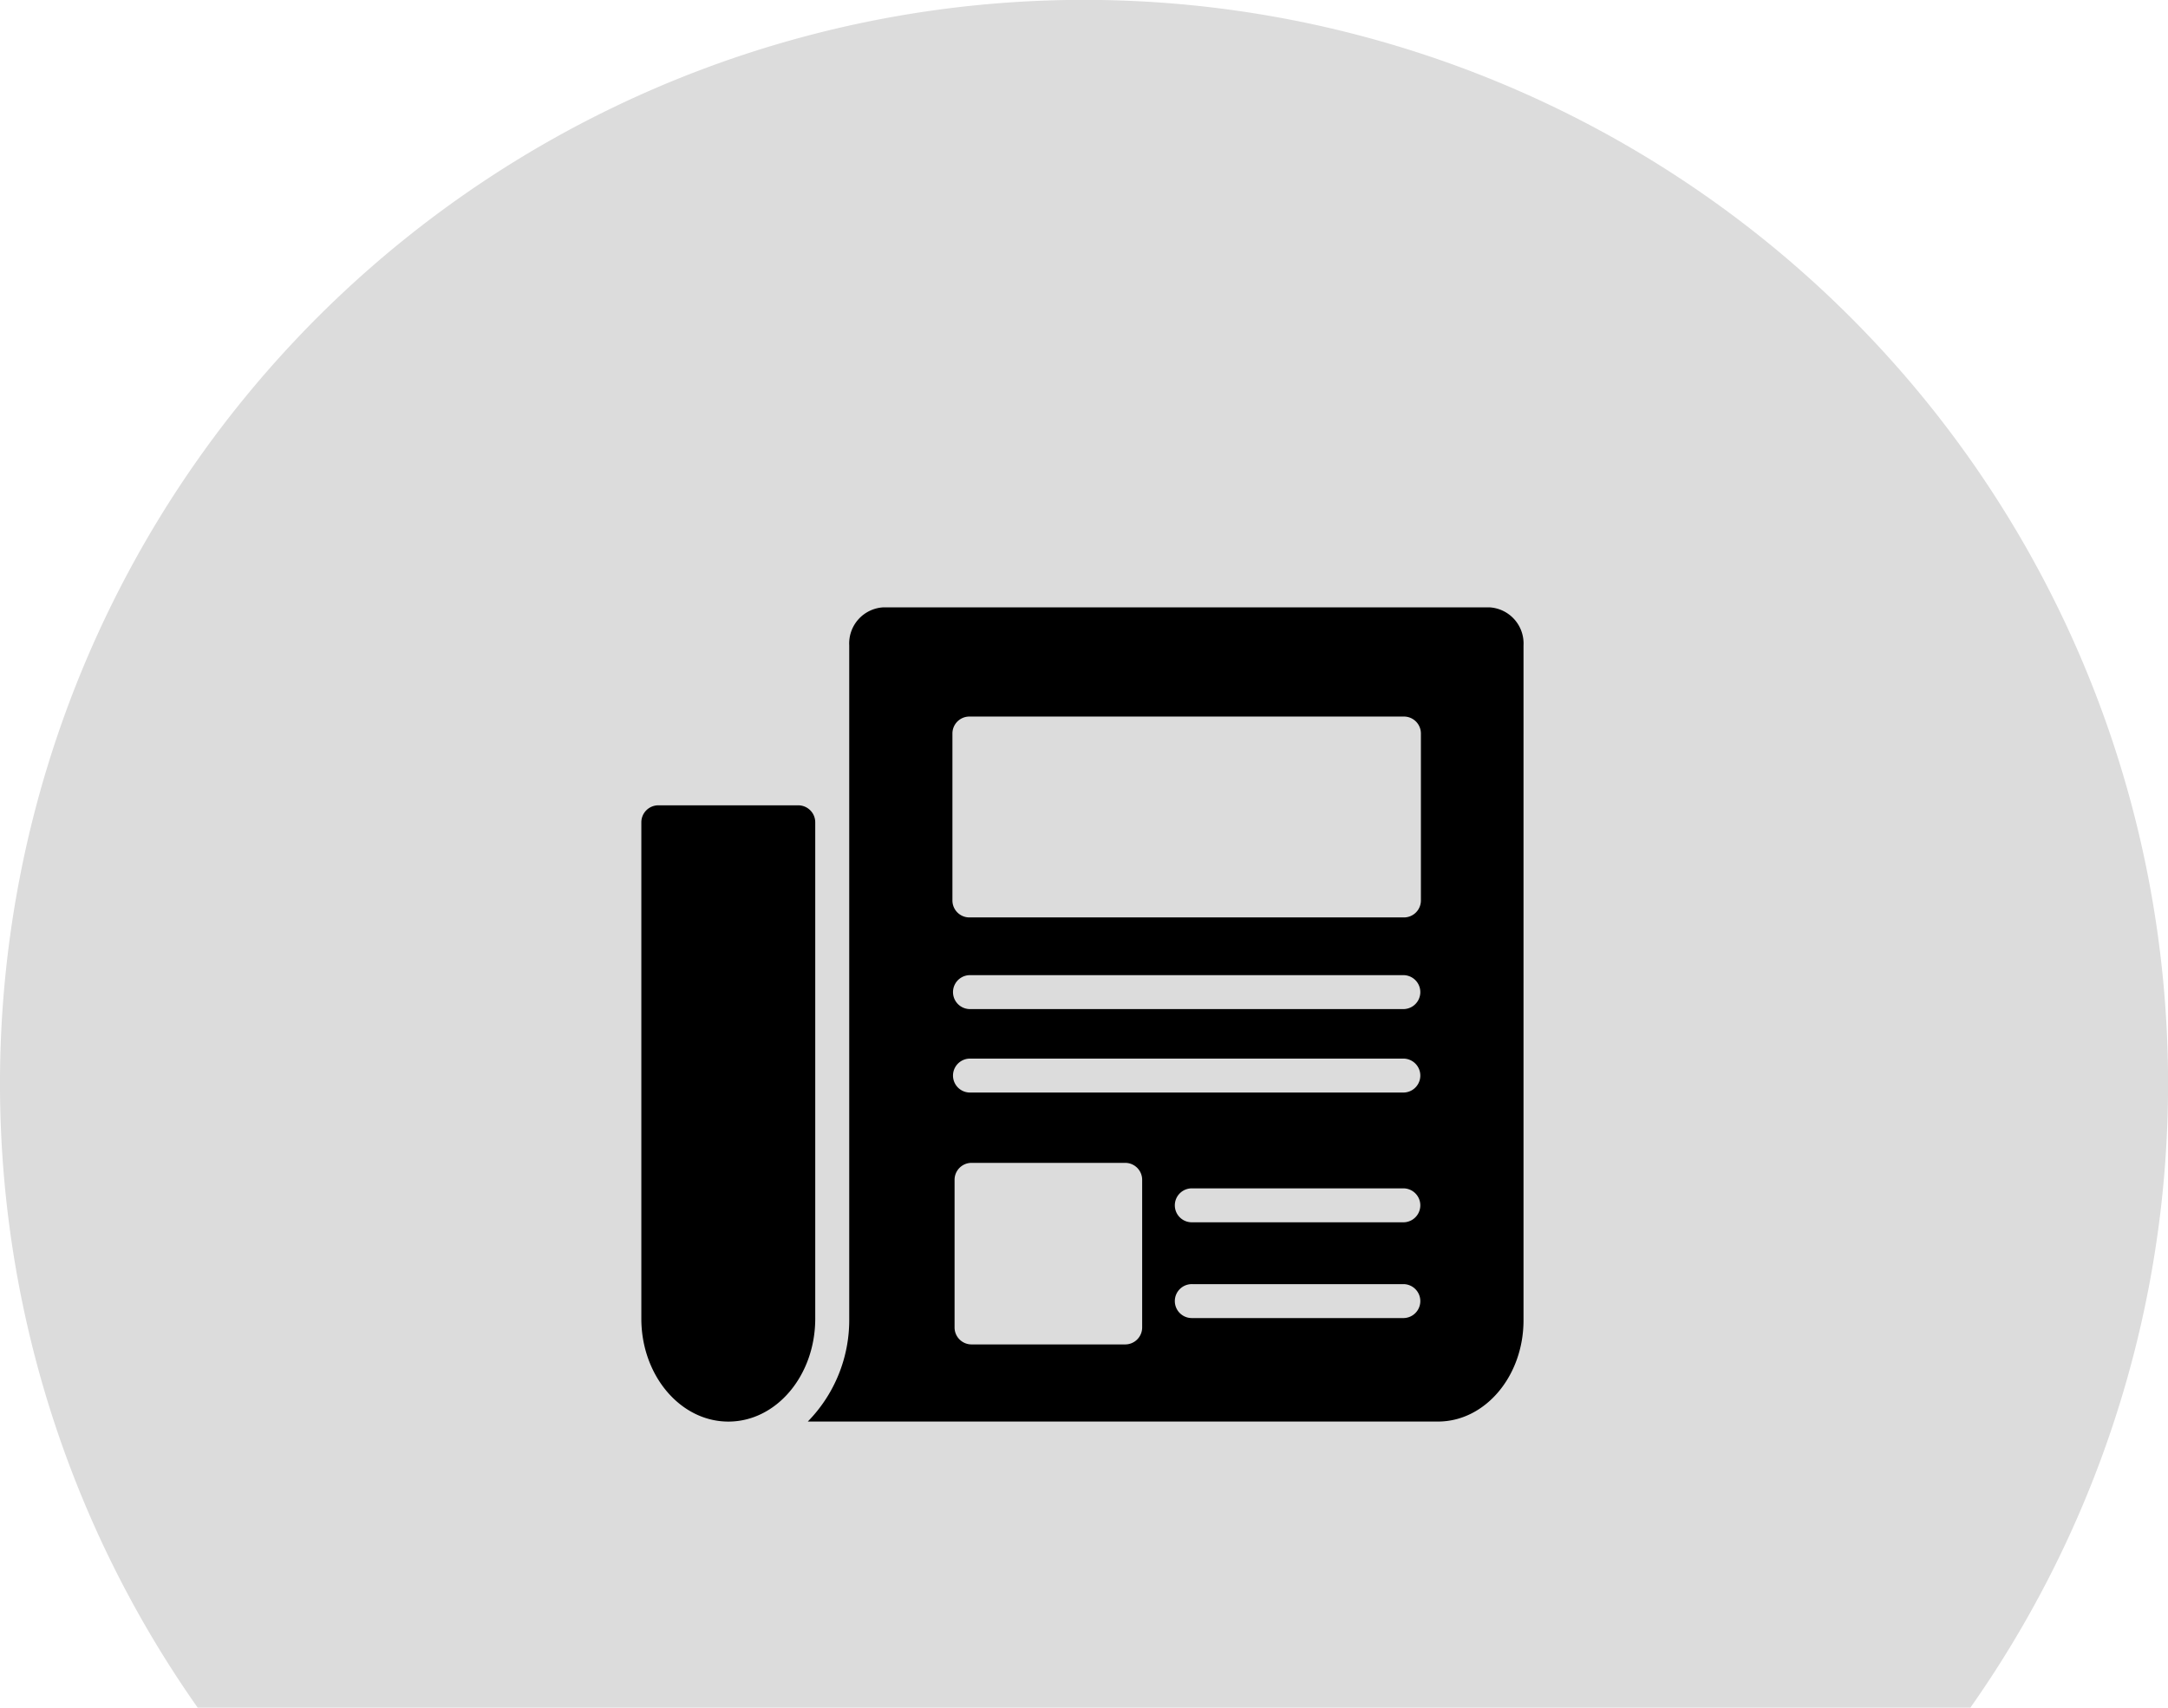
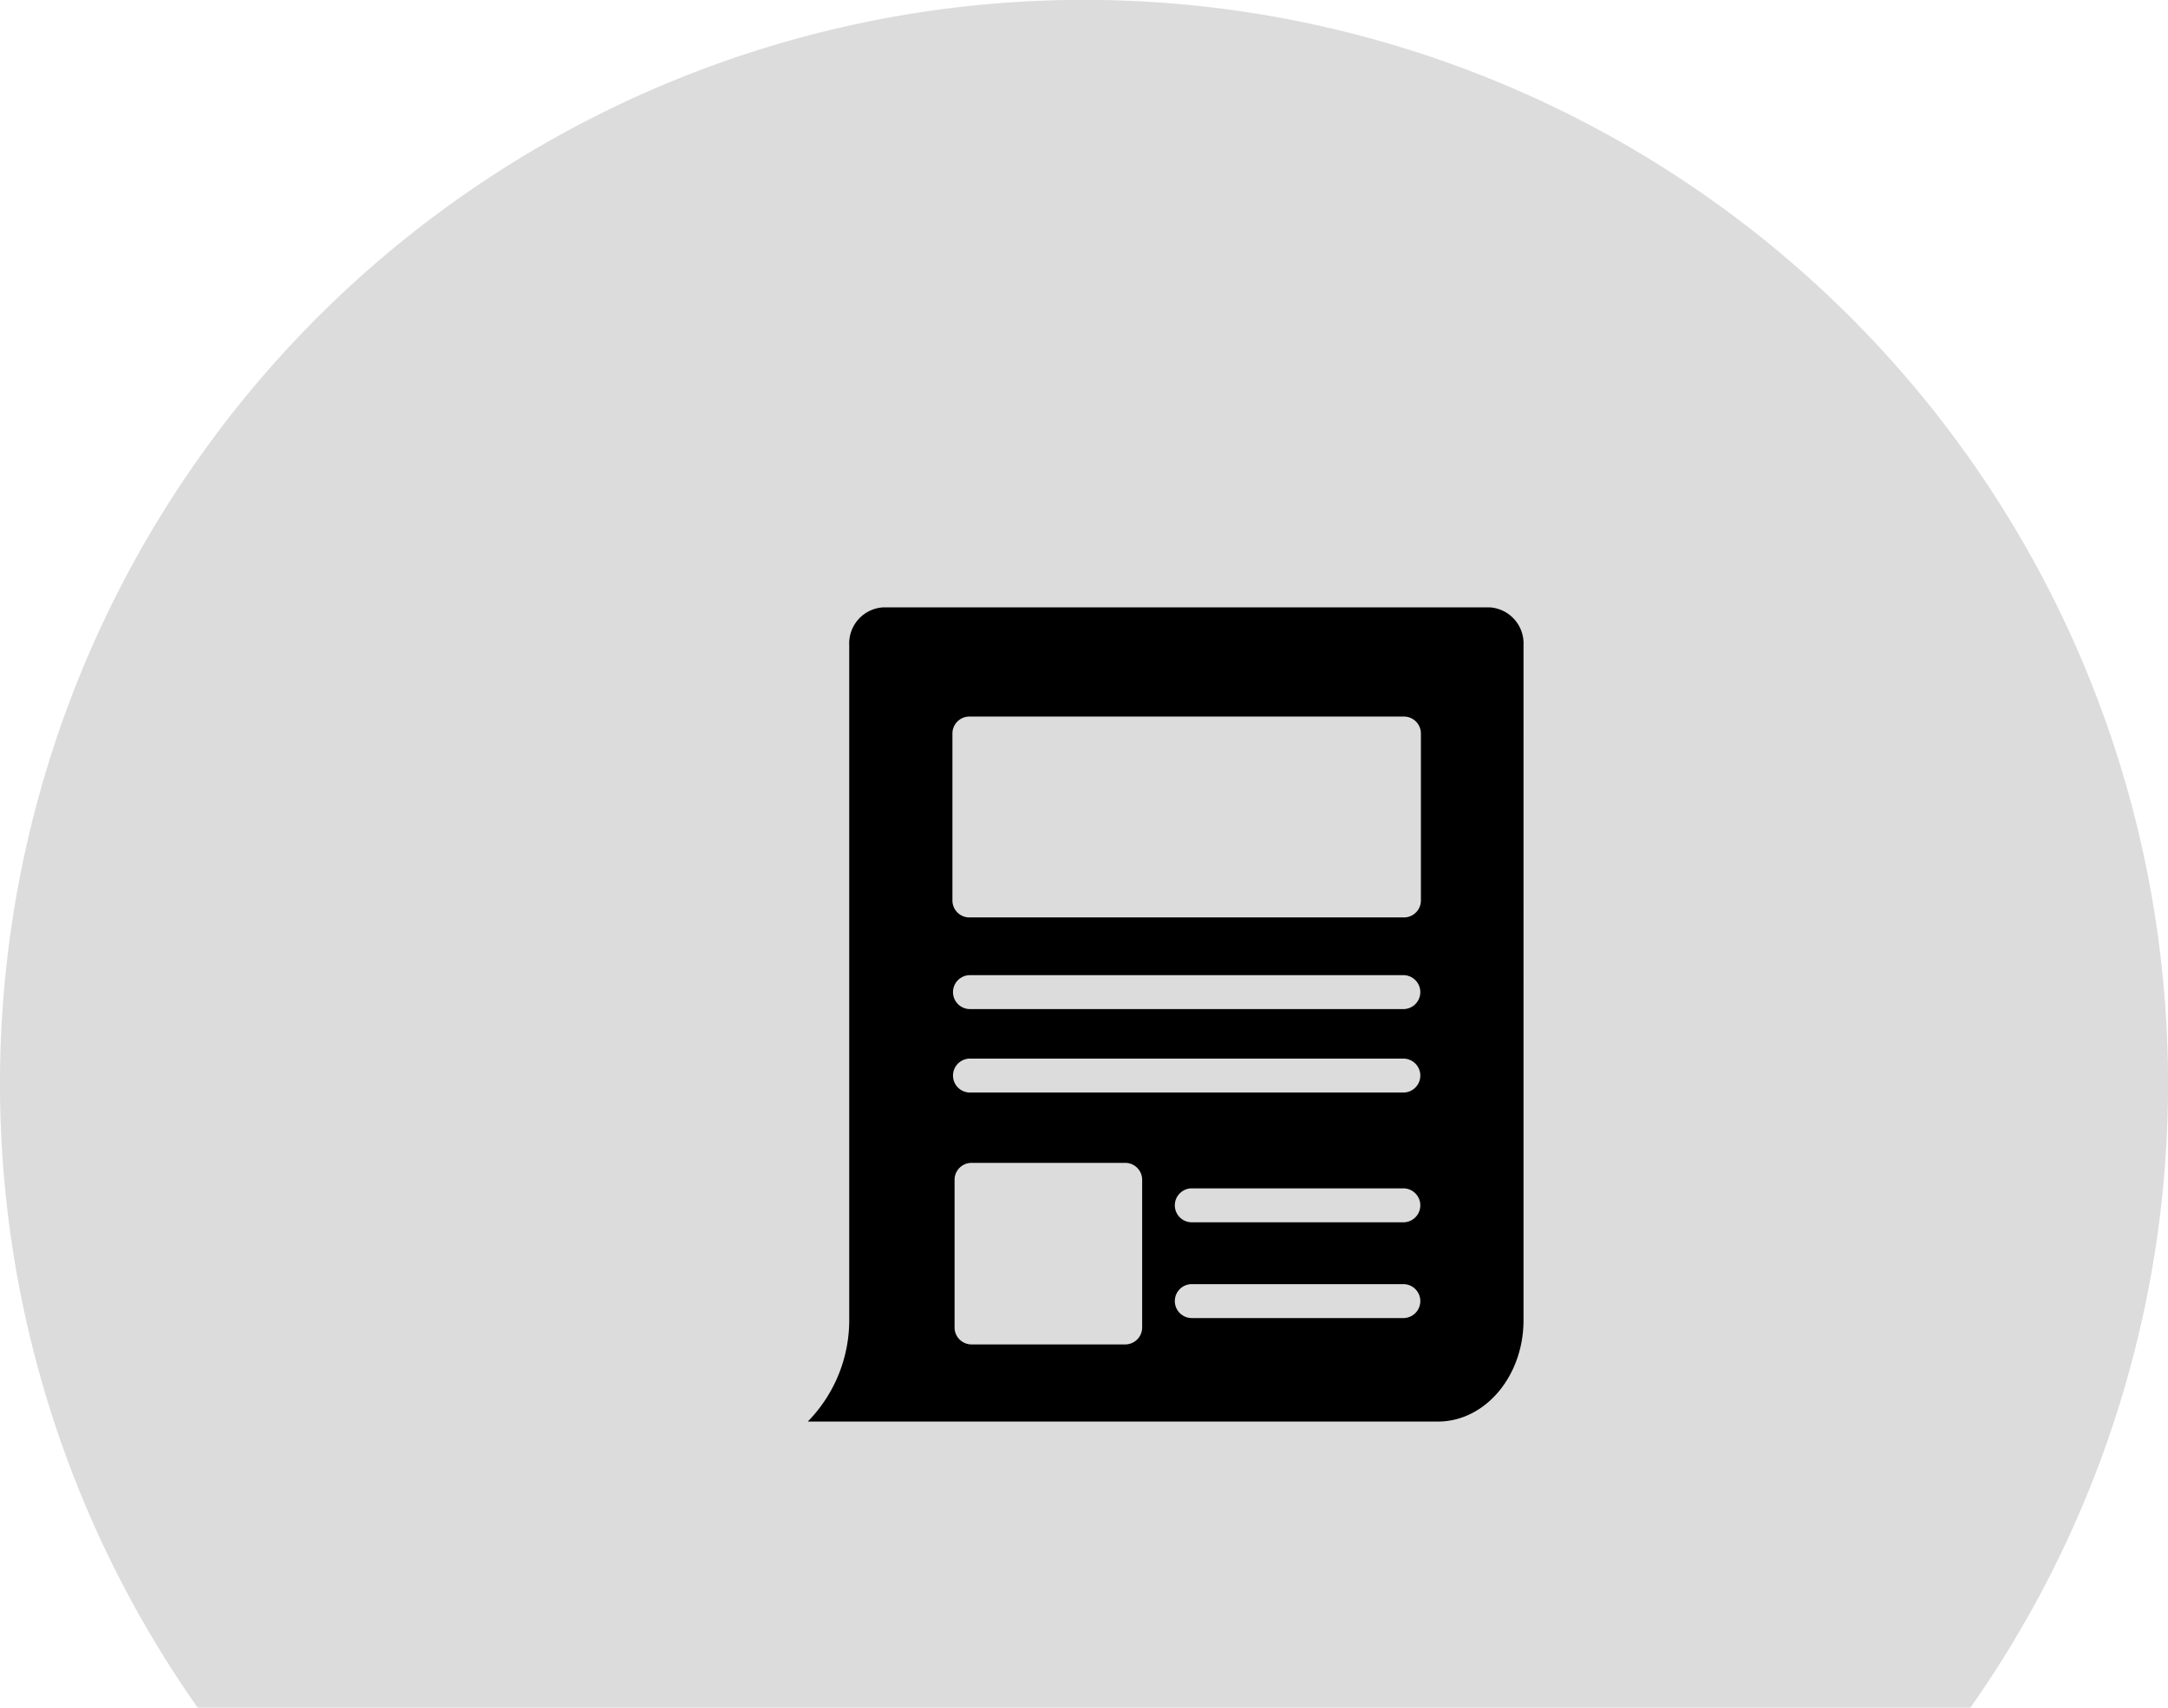
<svg xmlns="http://www.w3.org/2000/svg" width="108.174" height="85.223" viewBox="0 0 108.174 85.223">
  <g id="Group_4850" data-name="Group 4850" transform="translate(-326 -409.689)">
    <g id="Group_4843" data-name="Group 4843">
      <path id="Path_3334" data-name="Path 3334" d="M1631.387,775.175h88.451a54.089,54.089,0,1,0-88.451,0Z" transform="translate(-1295.524 -280.263)" fill="#dcdcdc" />
      <g id="Group_4829" data-name="Group 4829" transform="translate(366.305 440)">
        <path id="Path_10174" data-name="Path 10174" d="M43.07,1.846H12.823a1.805,1.805,0,0,0-1.7,1.9v33.6A7.234,7.234,0,0,1,9.055,42.48H40.5c2.353,0,4.267-2.269,4.267-5.054V3.742A1.805,1.805,0,0,0,43.07,1.846ZM25.739,37.784a.846.846,0,0,1-.847.847H17.226a.846.846,0,0,1-.847-.847V30.417a.846.846,0,0,1,.847-.847h7.666a.846.846,0,0,1,.847.847ZM38.8,37.315H28.245a.847.847,0,1,1,0-1.693H38.8a.847.847,0,0,1,0,1.693Zm0-4.779H28.245a.847.847,0,1,1,0-1.693H38.8a.847.847,0,0,1,0,1.693Zm0-6.476H17.119a.847.847,0,0,1,0-1.693H38.8a.847.847,0,0,1,0,1.693Zm0-4.165H17.119a.847.847,0,0,1,0-1.693H38.8a.847.847,0,0,1,0,1.693Zm.847-5.421a.846.846,0,0,1-.847.847H17.119a.846.846,0,0,1-.847-.847V8.143a.846.846,0,0,1,.847-.847H38.8a.846.846,0,0,1,.847.847v8.331Z" transform="translate(-9.055 -1.846)" />
      </g>
    </g>
    <g id="Group_4830" data-name="Group 4830" transform="translate(358 449.88)">
-       <path id="Path_10175" data-name="Path 10175" d="M8.677,13.465a.849.849,0,0,0-.847-.847H.847A.849.849,0,0,0,0,13.465v24.77c0,2.836,1.947,5.139,4.343,5.139s4.334-2.3,4.334-5.139Z" transform="translate(0 -12.618)" />
-     </g>
+       </g>
  </g>
</svg>